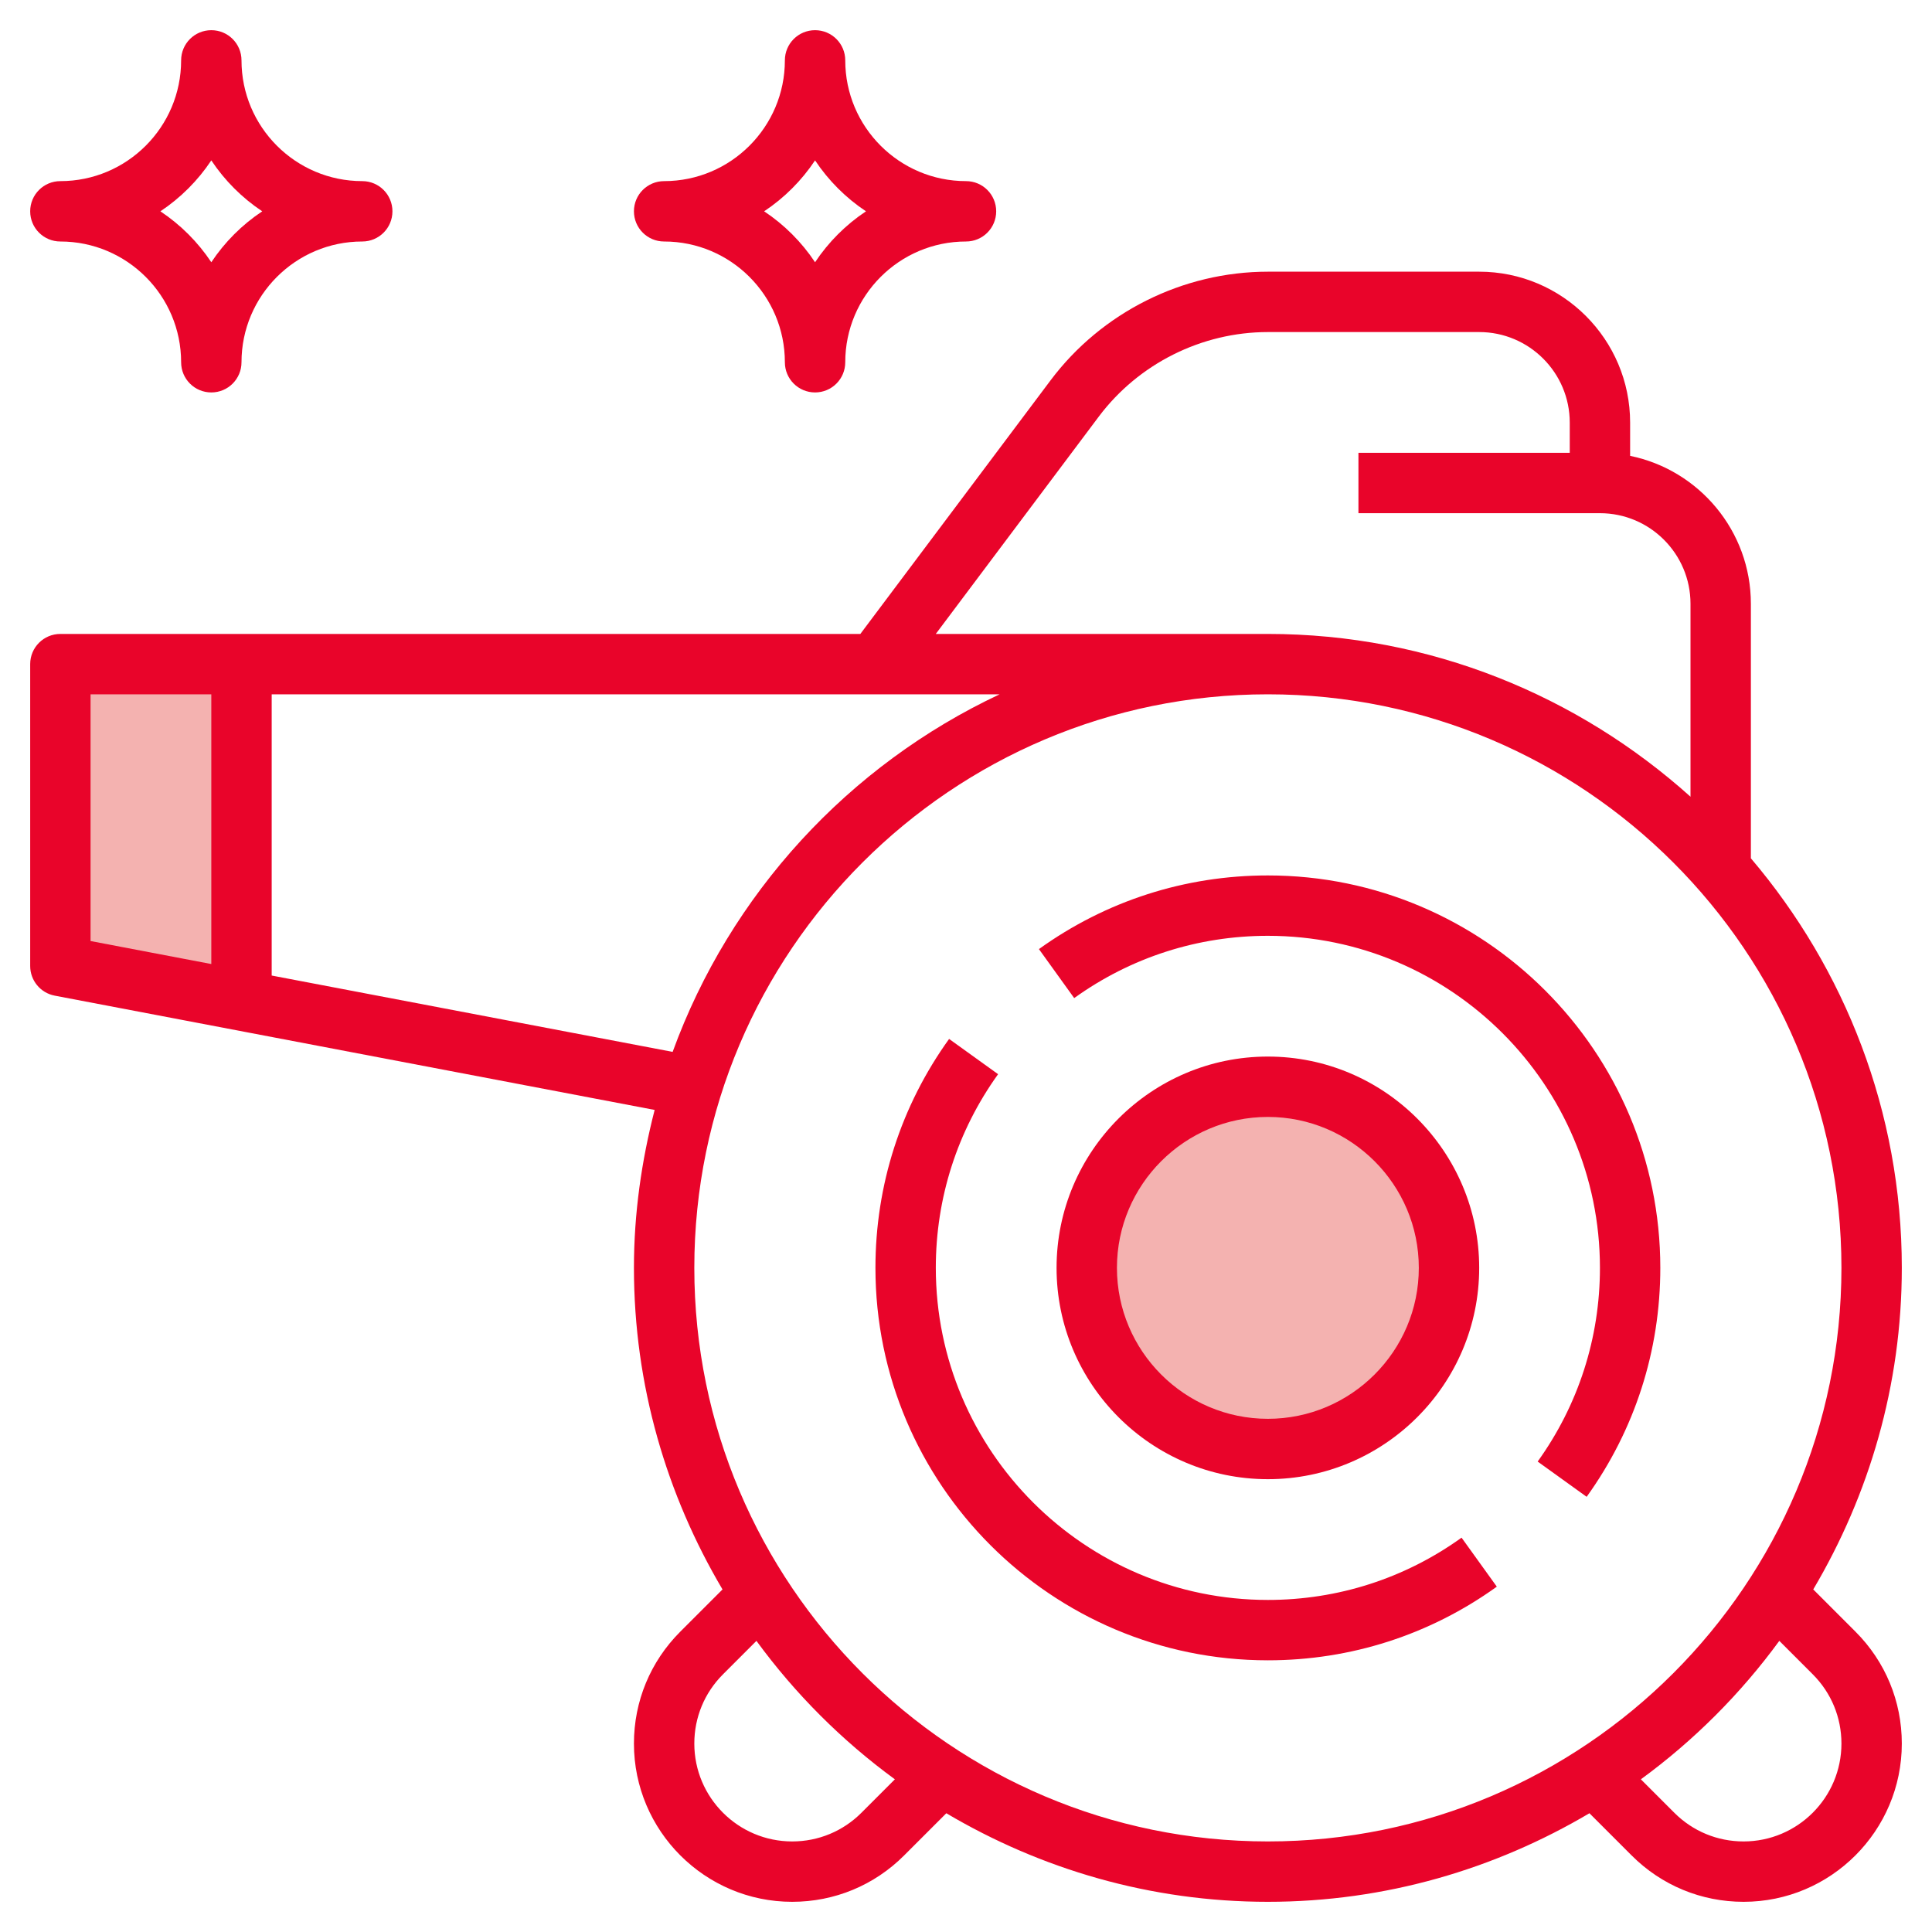
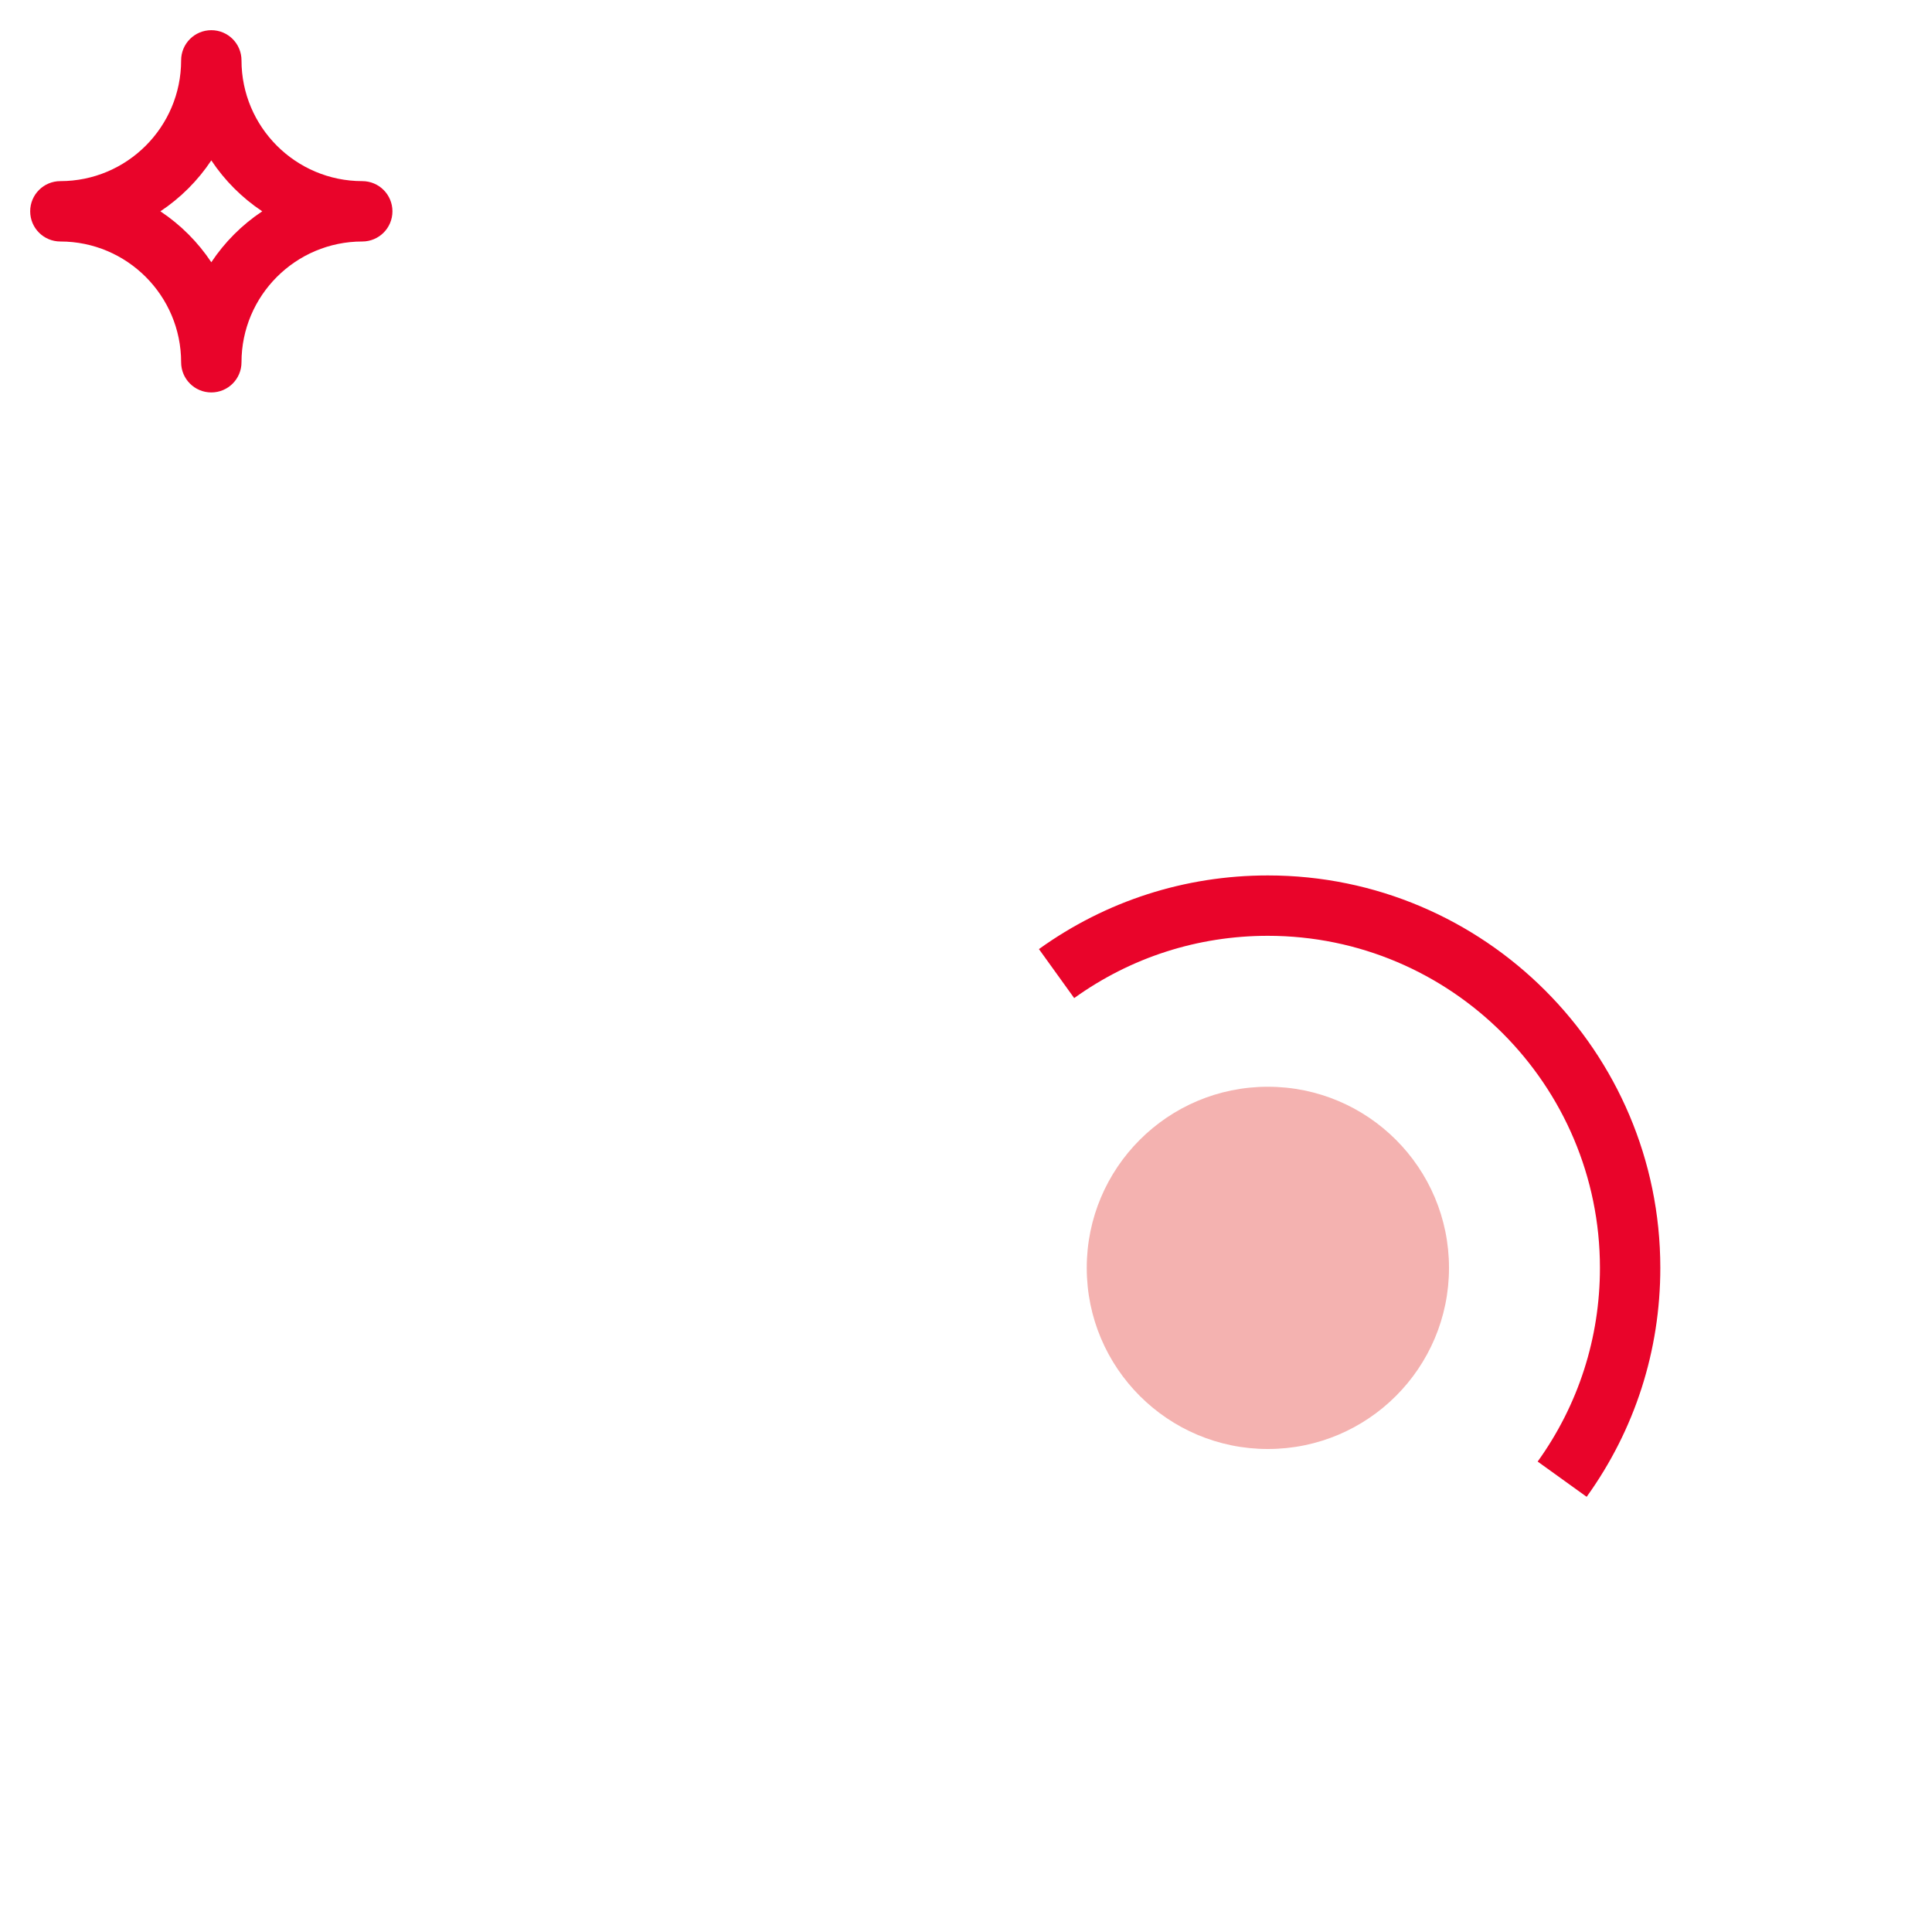
<svg xmlns="http://www.w3.org/2000/svg" width="512" height="512" viewBox="0 0 512 512" fill="none">
-   <path d="M64 176H16V256L64 265.144V176Z" fill="#F4B2B0" />
  <path d="M336 384C362.51 384 384 362.51 384 336C384 309.49 362.51 288 336 288C309.49 288 288 309.49 288 336C288 362.51 309.49 384 336 384Z" fill="#F4B2B0" />
-   <path d="M464 227.456V160C464 140.688 450.232 124.528 432 120.808V112C432 89.944 414.056 72 392 72H336C313.456 72 291.92 82.768 278.4 100.808L228 168H16C11.576 168 8 171.576 8 176V256C8 259.84 10.728 263.144 14.496 263.856L173.488 294.144C170.032 307.552 168 321.528 168 336C168 367.12 176.664 396.192 191.472 421.216L180.28 432.408C172.36 440.328 168 450.856 168 462.064C168 485.184 186.816 504 209.936 504C221.136 504 231.672 499.64 239.592 491.72L250.784 480.528C275.808 495.336 304.88 504 336 504C367.12 504 396.192 495.336 421.216 480.528L432.408 491.72C440.328 499.64 450.864 504 462.064 504C485.184 504 504 485.184 504 462.064C504 450.864 499.64 440.328 491.72 432.408L480.528 421.216C495.336 396.192 504 367.12 504 336C504 294.624 488.896 256.76 464 227.456ZM291.192 110.4C301.72 96.376 318.464 88 336 88H392C405.232 88 416 98.768 416 112V120H360V136H424C437.232 136 448 146.768 448 160V211.136C418.24 184.416 379.048 168 336 168H247.992L291.192 110.4ZM24 184H56V255.48L24 249.384V184ZM72 258.528V184H264.912C224.872 202.808 193.504 236.88 178.256 278.76L72 258.528ZM228.28 480.408C223.384 485.304 216.864 488 209.936 488C195.632 488 184 476.368 184 462.064C184 455.136 186.696 448.616 191.592 443.72L200.464 434.848C210.736 448.896 223.104 461.264 237.152 471.536L228.28 480.408ZM184 336C184 252.184 252.184 184 336 184C419.816 184 488 252.184 488 336C488 419.816 419.816 488 336 488C252.184 488 184 419.816 184 336ZM480.408 443.72C485.304 448.616 488 455.136 488 462.064C488 476.368 476.368 488 462.064 488C455.136 488 448.616 485.304 443.72 480.408L434.848 471.536C448.896 461.264 461.264 448.896 471.536 434.848L480.408 443.72Z" fill="#E9042A" />
-   <path d="M336 424C287.48 424 248 384.52 248 336C248 317.44 253.712 299.688 264.504 284.672L251.52 275.328C238.752 293.08 232 314.064 232 336C232 393.344 278.656 440 336 440C357.936 440 378.92 433.248 396.672 420.48L387.328 407.496C372.312 418.288 354.56 424 336 424Z" fill="#E9042A" />
  <path d="M336 232C314.064 232 293.08 238.752 275.328 251.52L284.672 264.504C299.688 253.712 317.44 248 336 248C384.52 248 424 287.48 424 336C424 354.56 418.288 372.312 407.496 387.328L420.48 396.672C433.248 378.92 440 357.936 440 336C440 278.656 393.344 232 336 232Z" fill="#E9042A" />
-   <path d="M392 336C392 305.128 366.872 280 336 280C305.128 280 280 305.128 280 336C280 366.872 305.128 392 336 392C366.872 392 392 366.872 392 336ZM296 336C296 313.944 313.944 296 336 296C358.056 296 376 313.944 376 336C376 358.056 358.056 376 336 376C313.944 376 296 358.056 296 336Z" fill="#E9042A" />
  <path d="M16 64C33.648 64 48 78.352 48 96C48 100.424 51.576 104 56 104C60.424 104 64 100.424 64 96C64 78.352 78.352 64 96 64C100.424 64 104 60.424 104 56C104 51.576 100.424 48 96 48C78.352 48 64 33.648 64 16C64 11.576 60.424 8 56 8C51.576 8 48 11.576 48 16C48 33.648 33.648 48 16 48C11.576 48 8 51.576 8 56C8 60.424 11.576 64 16 64ZM56 42.504C59.552 47.848 64.152 52.448 69.496 56C64.152 59.552 59.552 64.152 56 69.496C52.448 64.152 47.848 59.552 42.504 56C47.848 52.448 52.448 47.848 56 42.504Z" fill="#E9042A" />
-   <path d="M224 16C224 11.576 220.424 8 216 8C211.576 8 208 11.576 208 16C208 33.648 193.648 48 176 48C171.576 48 168 51.576 168 56C168 60.424 171.576 64 176 64C193.648 64 208 78.352 208 96C208 100.424 211.576 104 216 104C220.424 104 224 100.424 224 96C224 78.352 238.352 64 256 64C260.424 64 264 60.424 264 56C264 51.576 260.424 48 256 48C238.352 48 224 33.648 224 16ZM216 69.496C212.448 64.152 207.848 59.552 202.504 56C207.848 52.448 212.448 47.848 216 42.504C219.552 47.848 224.152 52.448 229.496 56C224.152 59.552 219.552 64.152 216 69.496Z" fill="#E9042A" />
</svg>